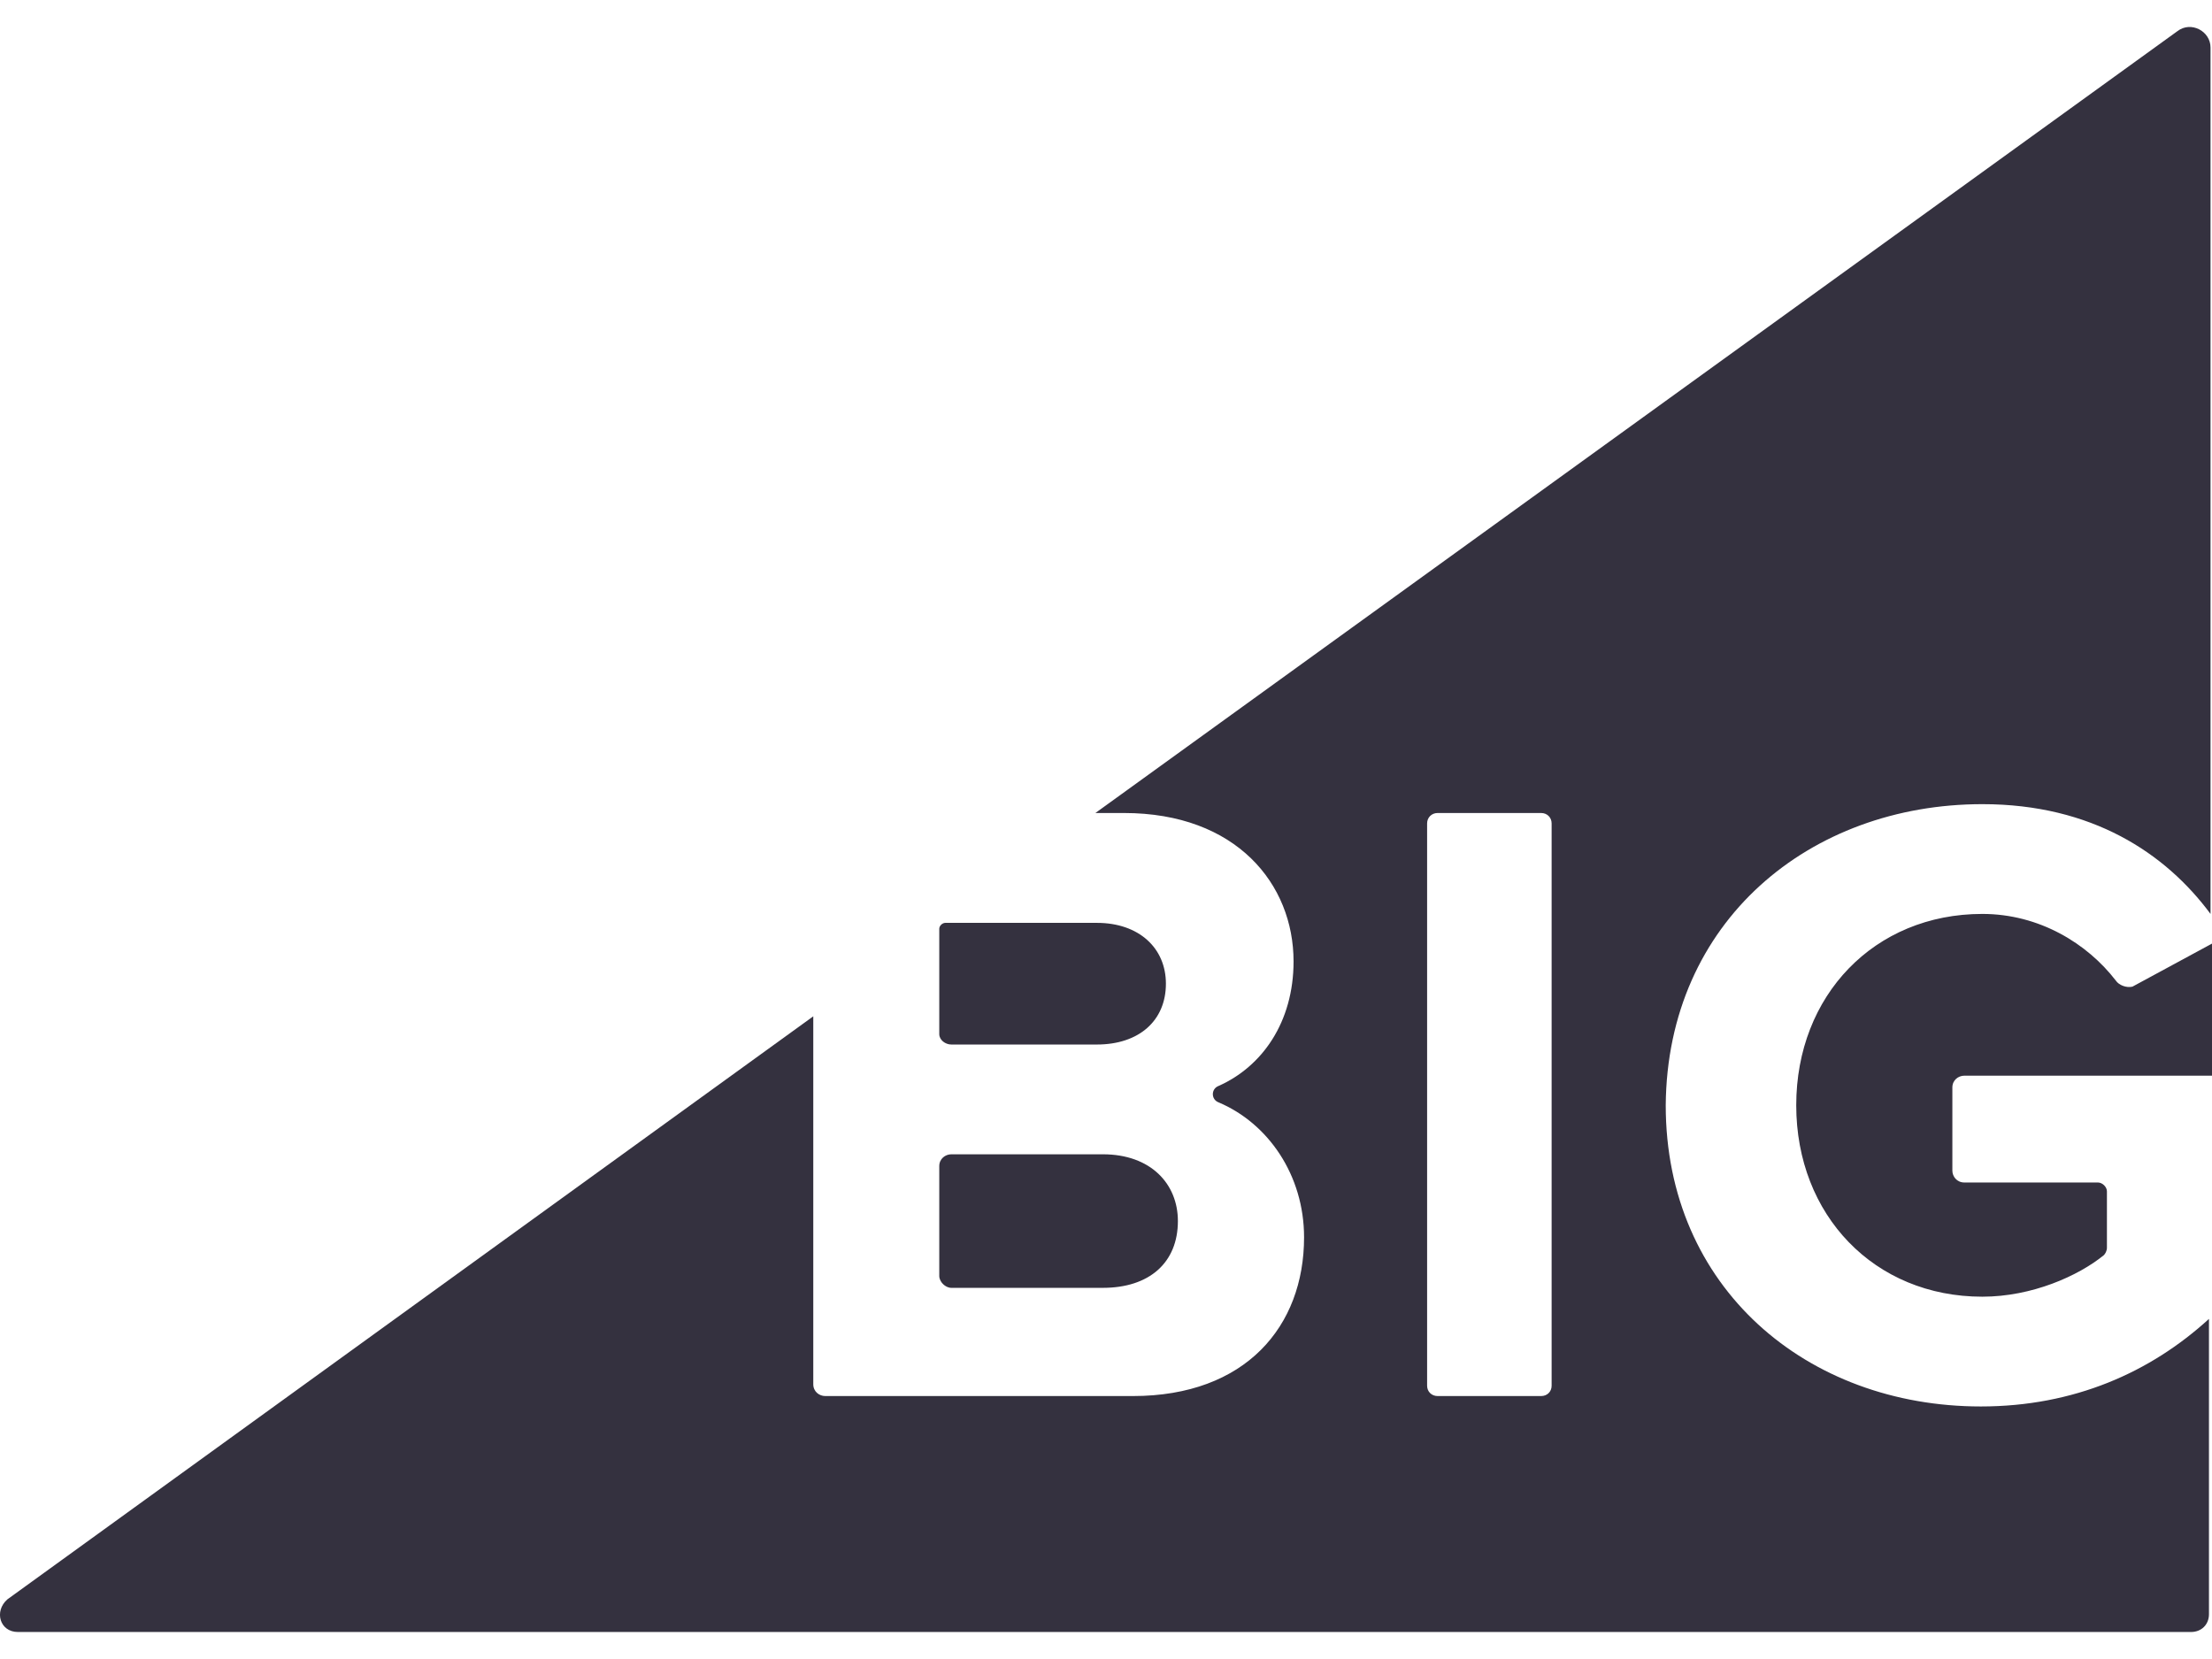
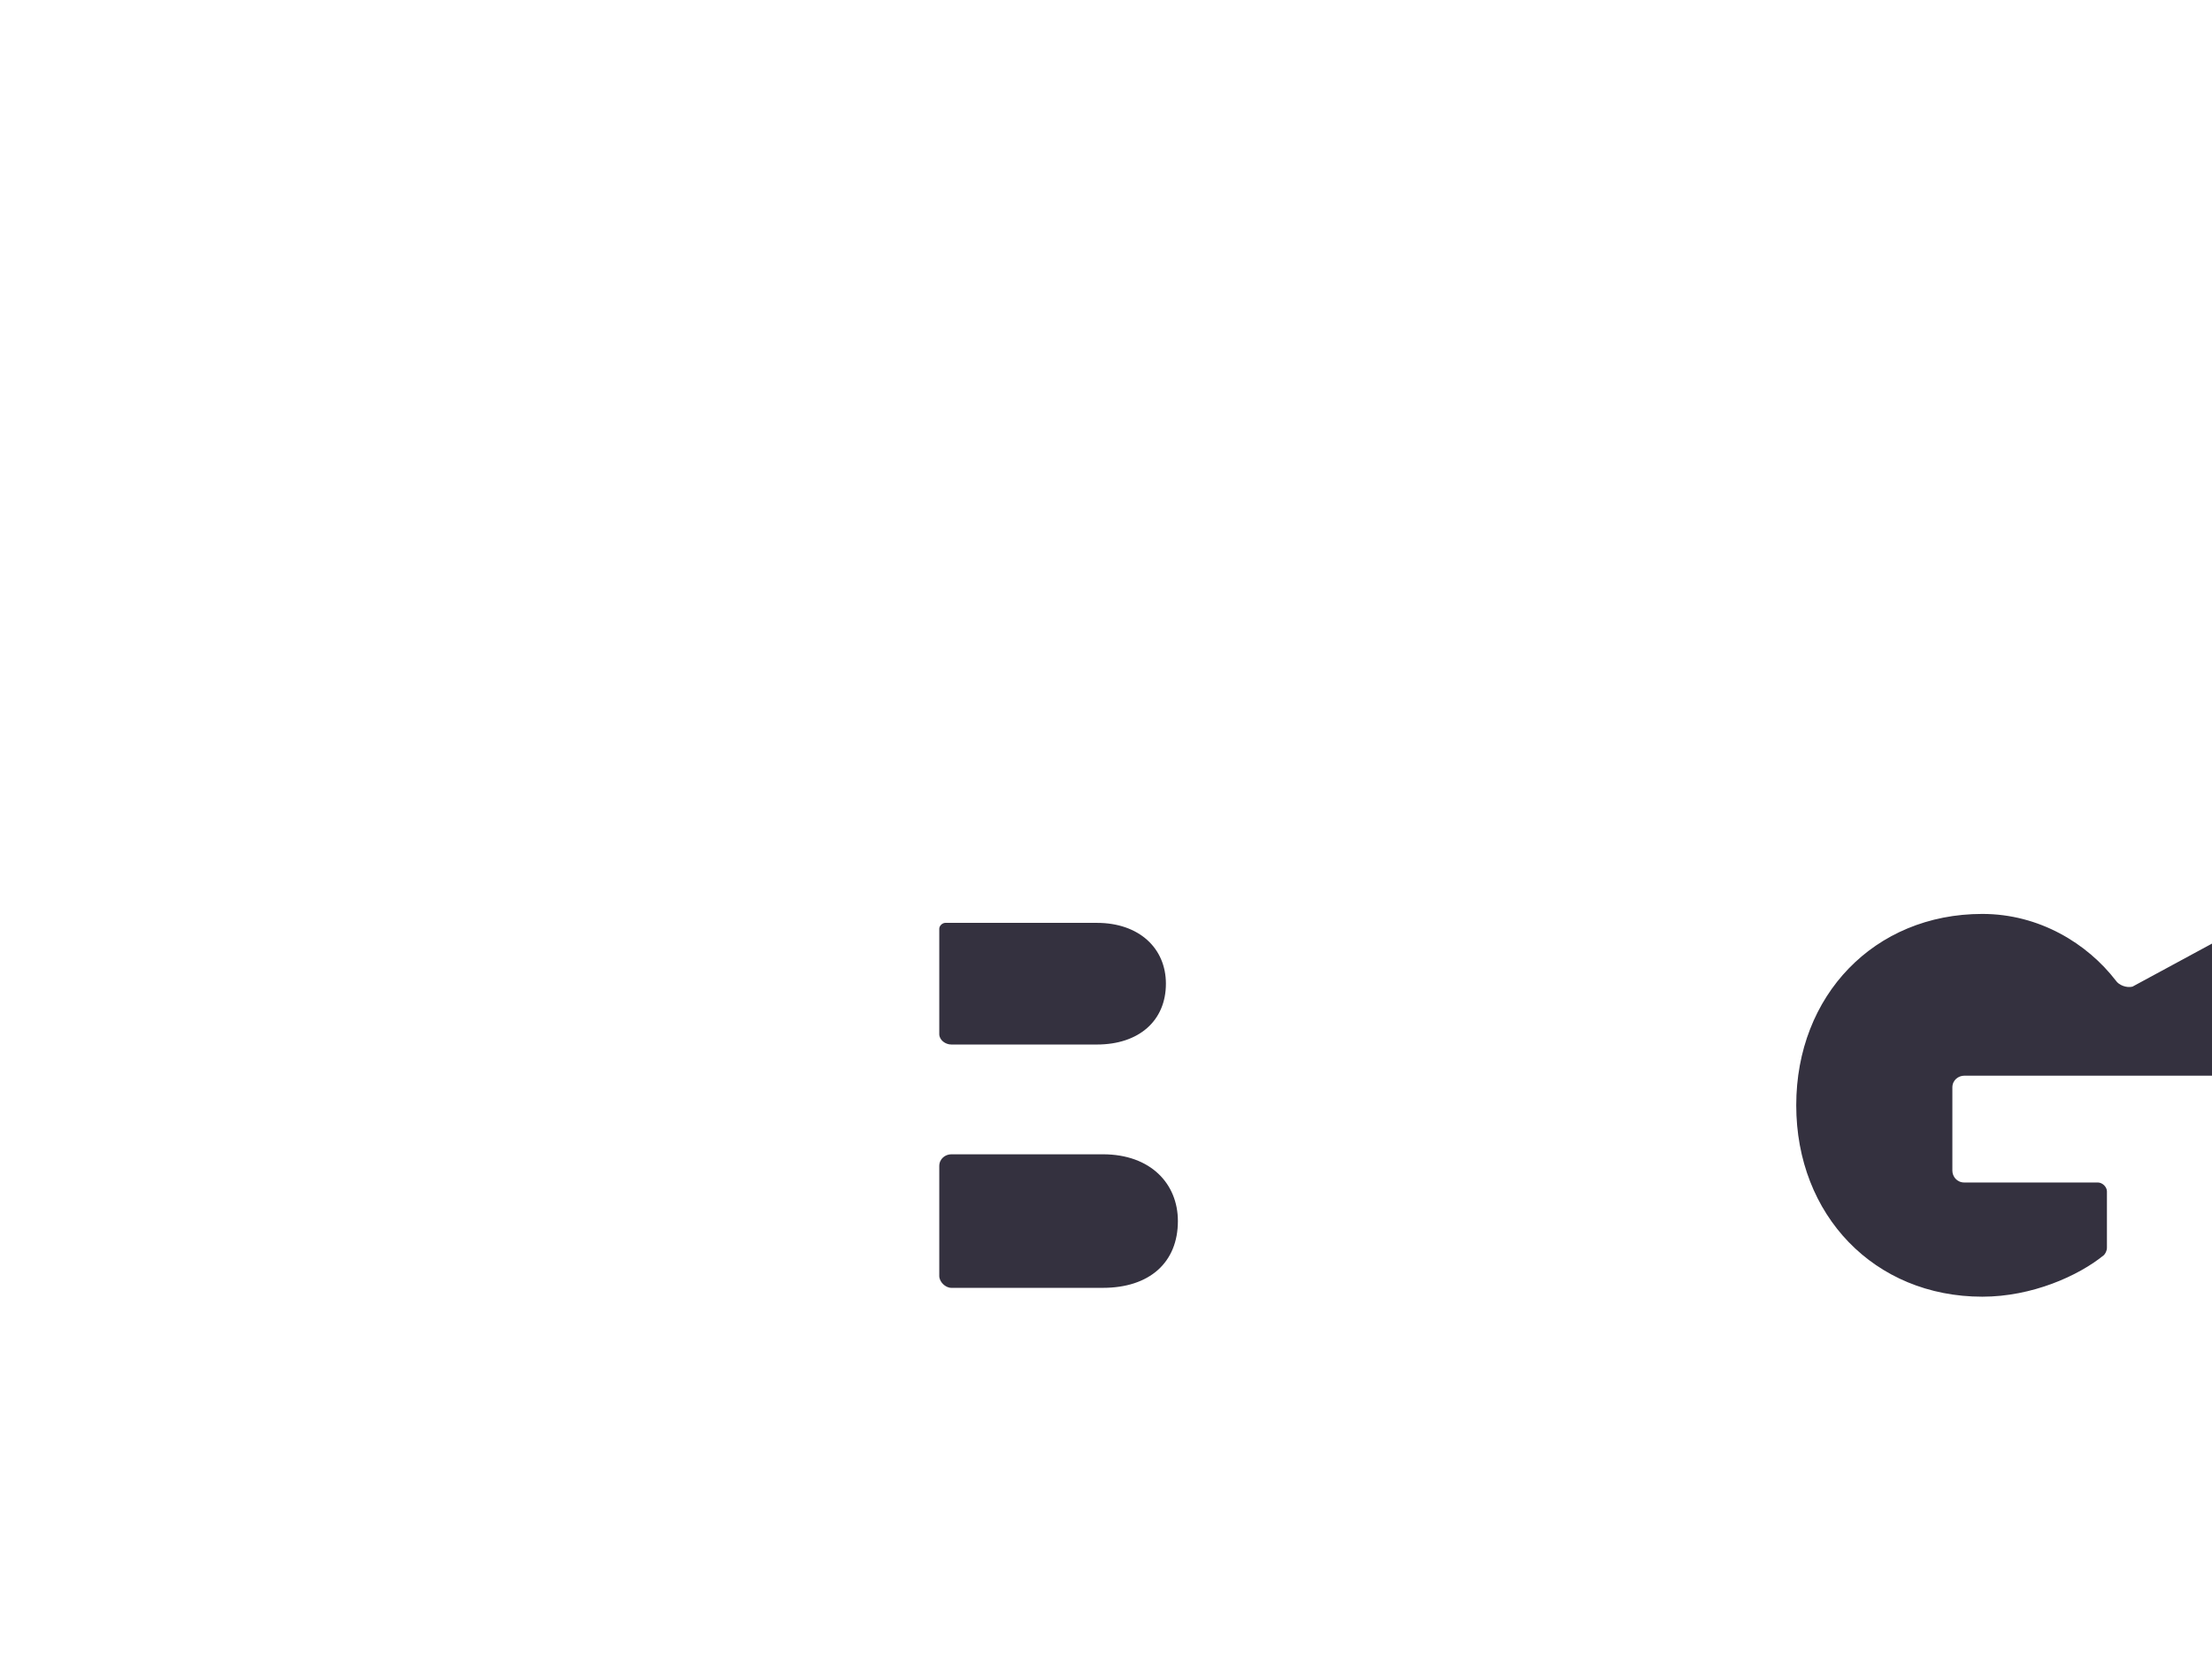
<svg xmlns="http://www.w3.org/2000/svg" width="24" height="18" viewBox="0 0 24 18" fill="none">
-   <path d="M21.509 8.725C22.697 8.725 23.495 9.256 23.984 9.916L23.984 0.515C23.984 0.338 23.772 0.225 23.625 0.338L11.885 8.821L12.195 8.821C13.416 8.821 14.035 9.594 14.035 10.431C14.035 11.091 13.693 11.574 13.22 11.783C13.139 11.815 13.139 11.928 13.22 11.96C13.758 12.186 14.149 12.749 14.149 13.425C14.149 14.391 13.514 15.147 12.292 15.147L8.954 15.147C8.889 15.147 8.824 15.099 8.824 15.019L8.824 11.027L0.08 17.353C-0.067 17.482 -0.002 17.707 0.194 17.707L23.772 17.707C23.886 17.707 23.967 17.626 23.967 17.514L23.967 14.31C23.332 14.89 22.502 15.26 21.492 15.26C19.604 15.26 18.073 13.972 18.073 11.992C18.089 9.996 19.636 8.725 21.509 8.725ZM16.835 15.035C16.835 15.099 16.787 15.147 16.721 15.147L15.598 15.147C15.533 15.147 15.484 15.099 15.484 15.035L15.484 8.934C15.484 8.87 15.533 8.821 15.598 8.821L16.721 8.821C16.787 8.821 16.835 8.87 16.835 8.934L16.835 15.035Z" fill="#34313F" />
  <path d="M10.322 11.333L11.901 11.333C12.357 11.333 12.65 11.075 12.65 10.673C12.65 10.286 12.357 10.013 11.901 10.013L10.257 10.013C10.224 10.013 10.191 10.045 10.191 10.077L10.191 11.22C10.191 11.284 10.257 11.333 10.322 11.333ZM10.322 13.973L11.966 13.973C12.471 13.973 12.78 13.699 12.78 13.248C12.78 12.846 12.487 12.524 11.966 12.524L10.322 12.524C10.257 12.524 10.191 12.572 10.191 12.652L10.191 13.844C10.191 13.908 10.257 13.973 10.322 13.973ZM22.957 10.64C22.648 10.238 22.127 9.916 21.508 9.916C20.336 9.916 19.489 10.801 19.489 11.992C19.489 13.184 20.336 14.069 21.508 14.069C22.046 14.069 22.55 13.844 22.827 13.618C22.843 13.602 22.86 13.57 22.86 13.538L22.86 12.926C22.86 12.878 22.811 12.83 22.762 12.83L21.313 12.83C21.232 12.83 21.183 12.765 21.183 12.701L21.183 11.799C21.183 11.719 21.248 11.671 21.313 11.671L24 11.671L24 10.238L23.137 10.705C23.072 10.721 22.99 10.689 22.957 10.64Z" fill="#34313F" />
</svg>